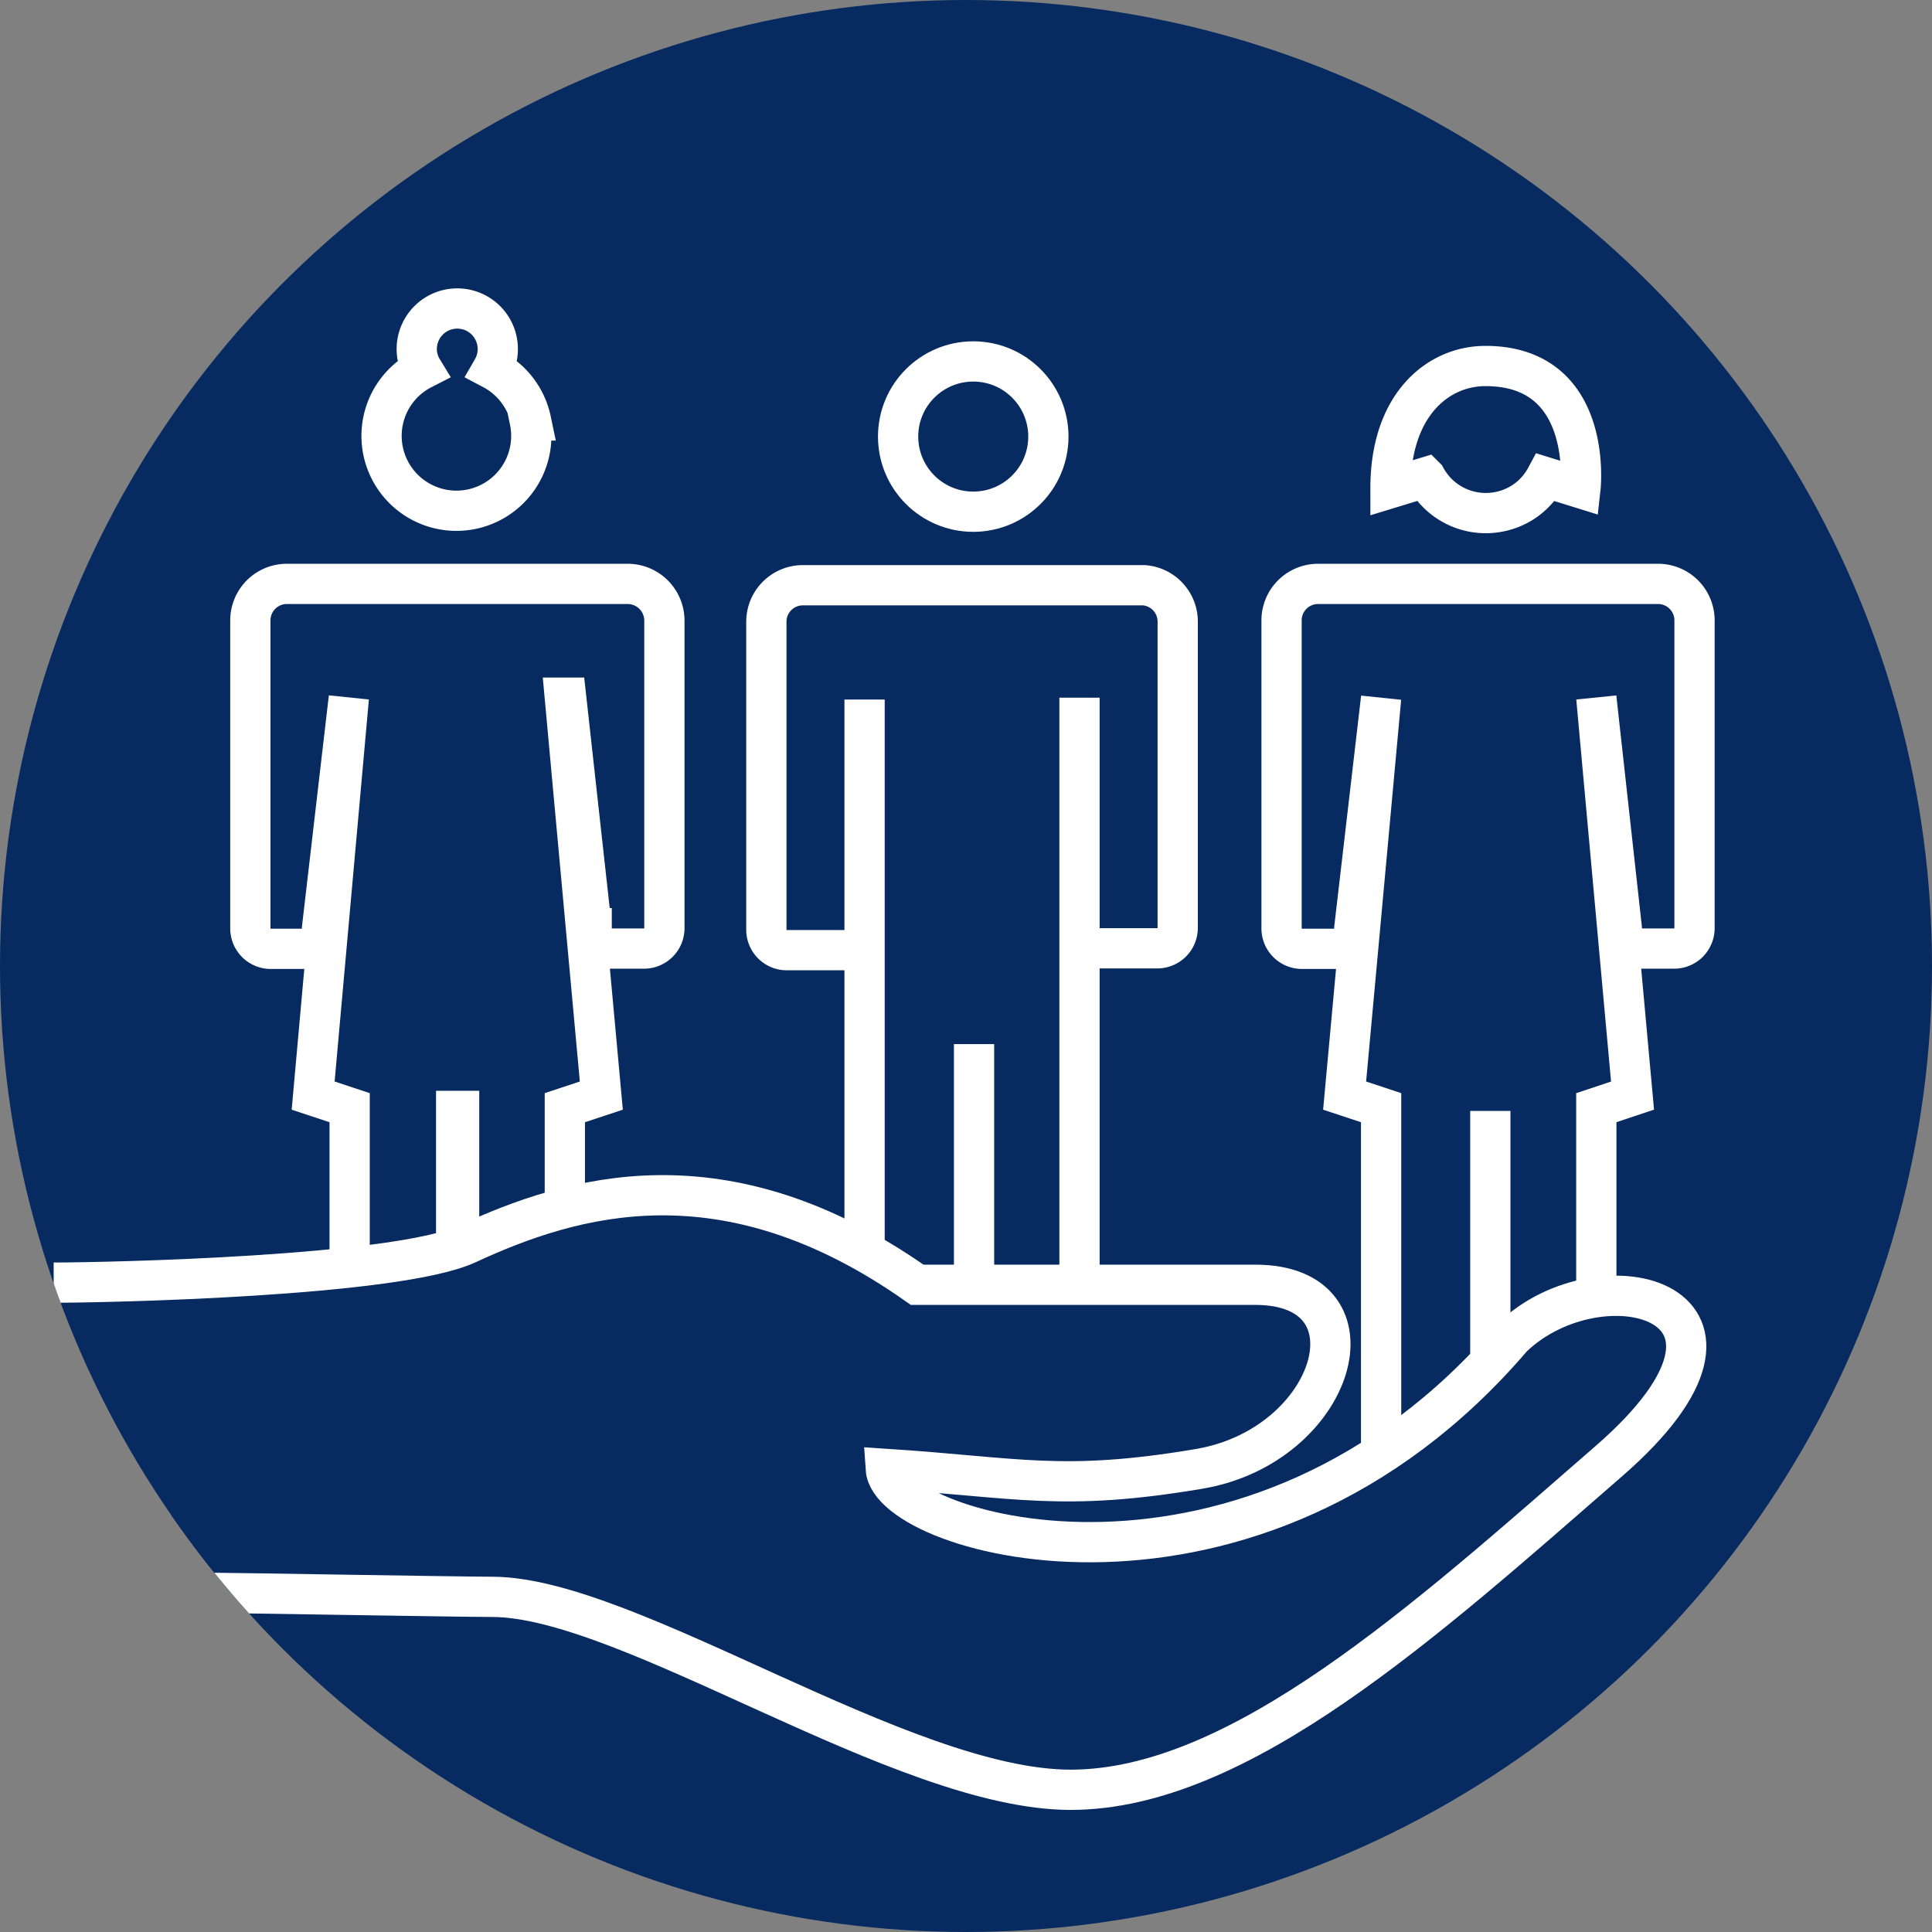
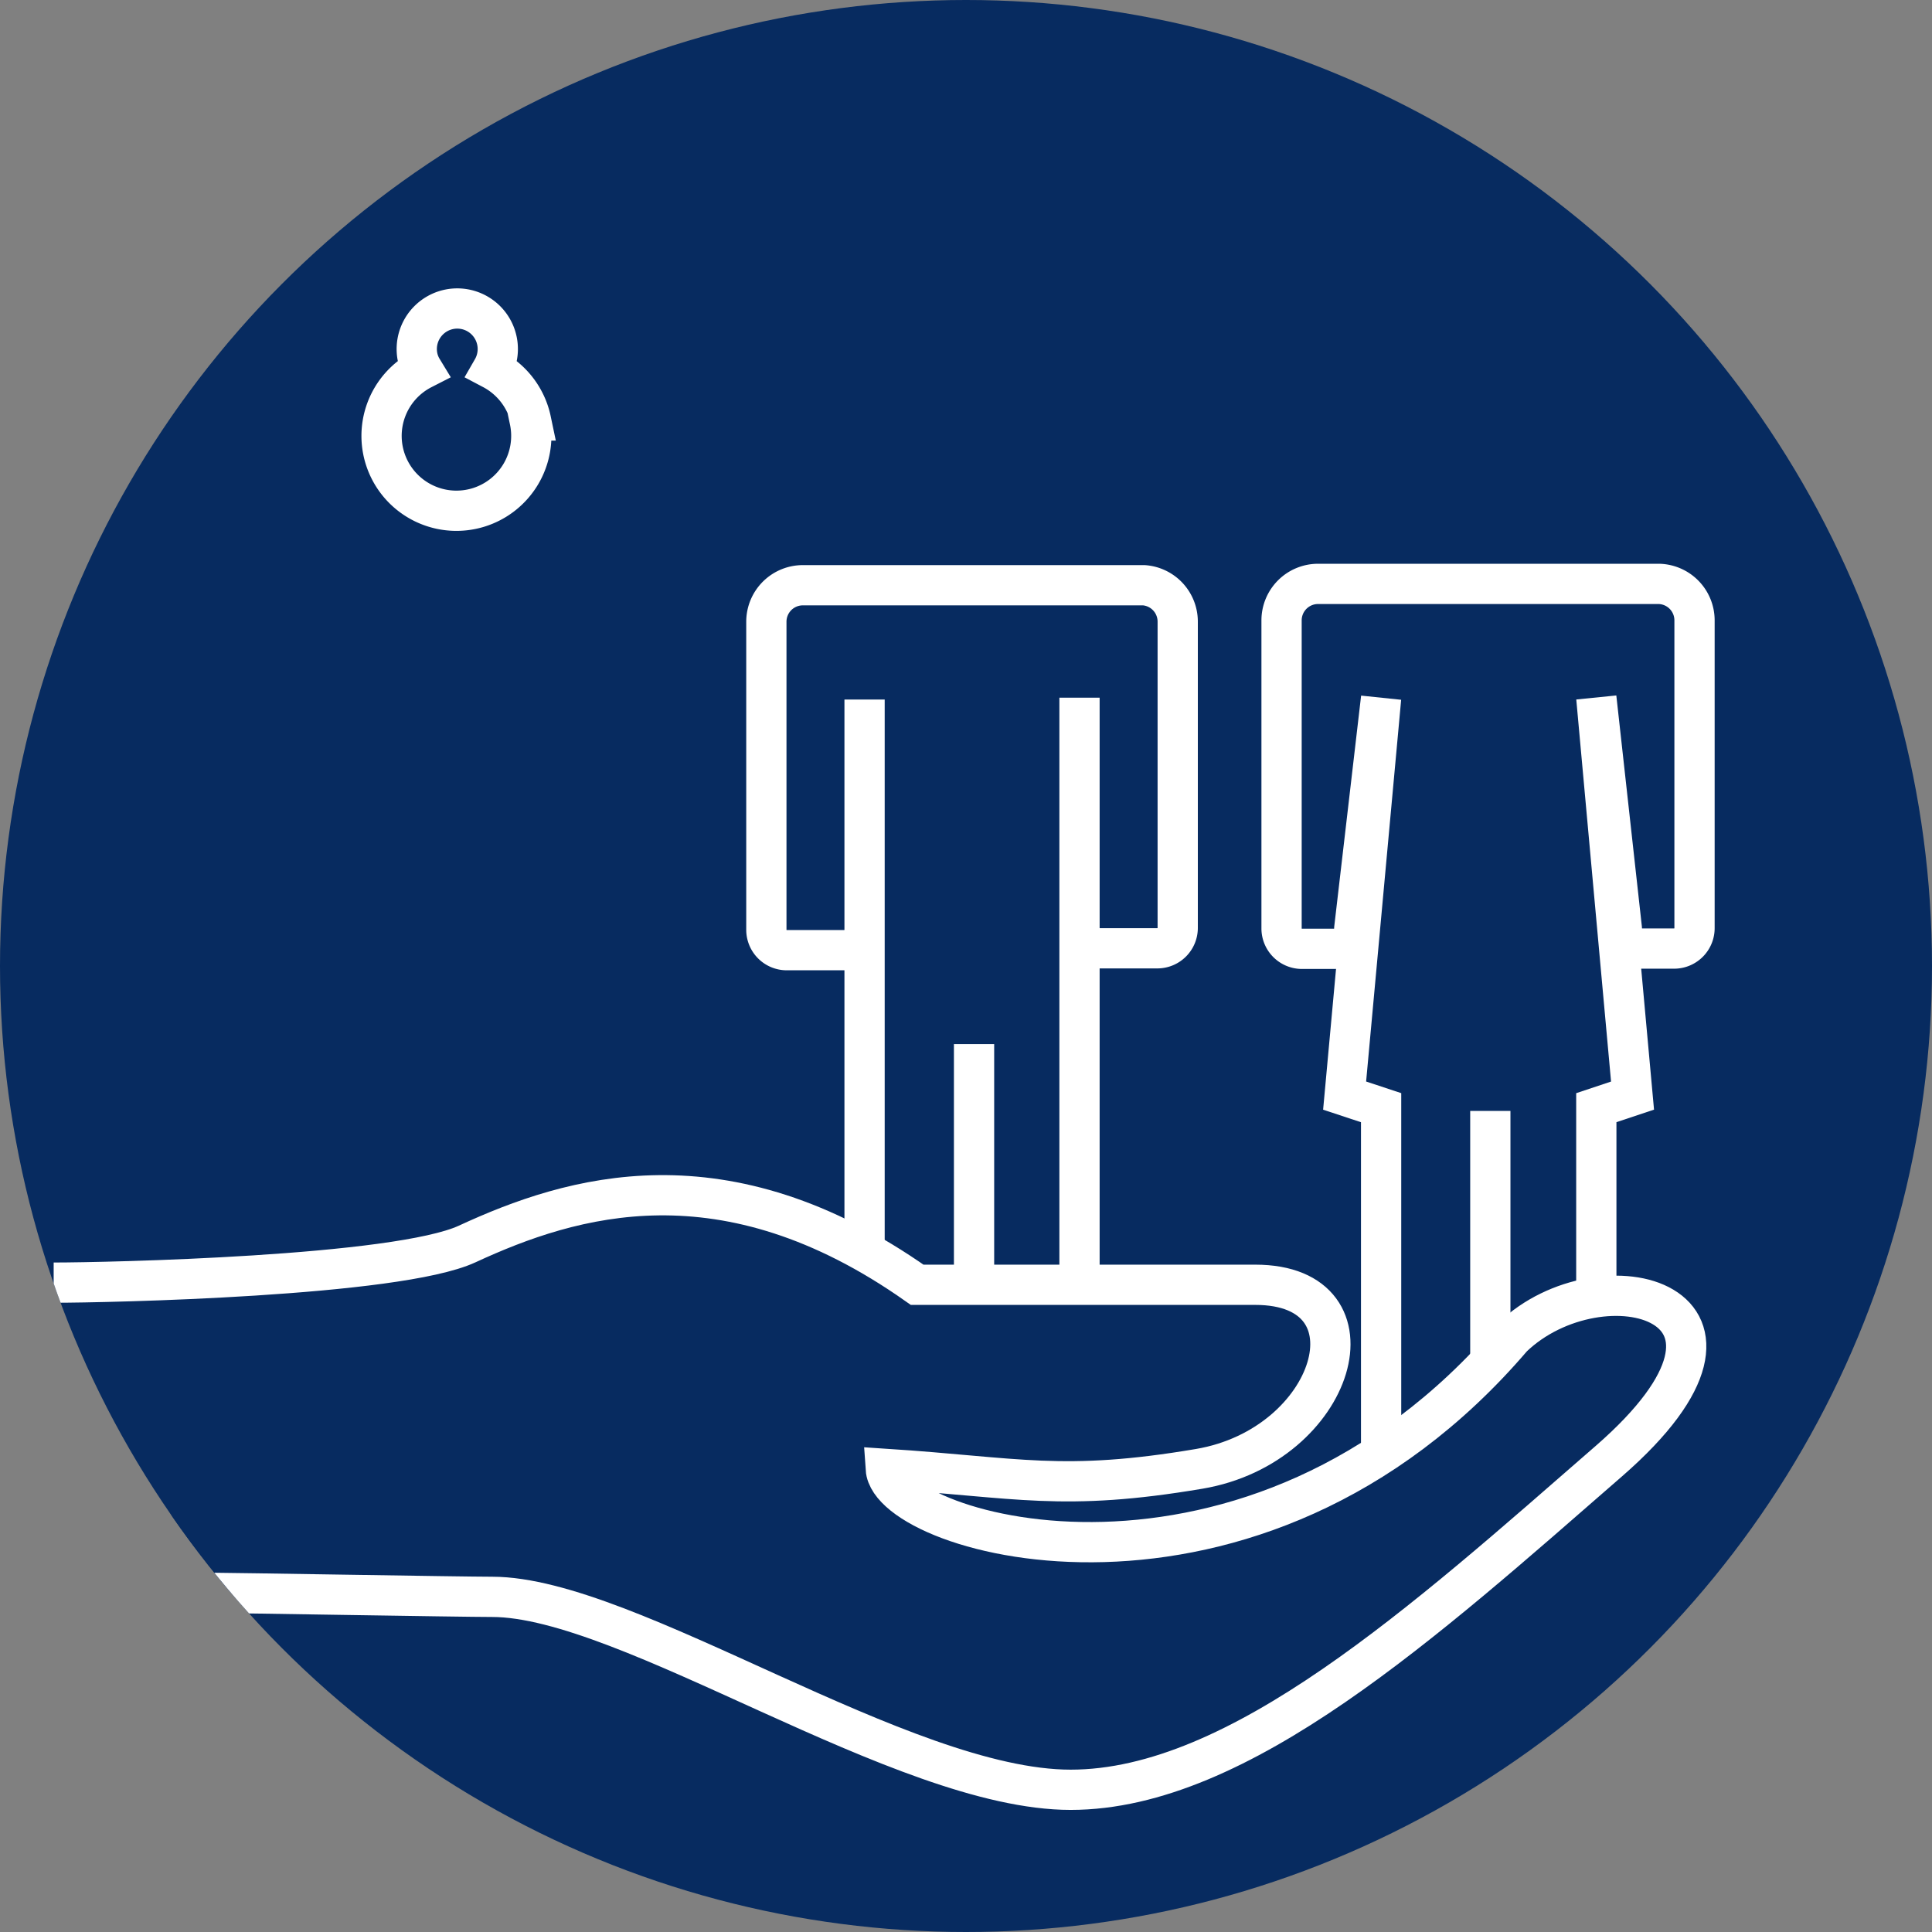
<svg xmlns="http://www.w3.org/2000/svg" id="Layer_1" data-name="Layer 1" viewBox="0 0 72 72">
  <rect x="0" y="0" width="72" height="72" fill="#808080" stroke="none" />
  <defs>
    <clipPath id="clip-path">
      <circle cx="36" cy="36" r="36" style="fill:none" />
    </clipPath>
  </defs>
  <title>Artboard 1</title>
  <g style="clip-path:url(#clip-path)">
    <circle cx="36" cy="36" r="36" style="fill:#072b60" />
    <path d="M19.79,15.67a2.81,2.81,0,0,0-1.44-1.91,1.51,1.51,0,1,0-2.79-.46,1.43,1.43,0,0,0,.18.46,2.79,2.79,0,1,0,4,1.91Z" style="fill:none;stroke:#fff;stroke-miterlimit:10;stroke-width:1.5px" />
-     <path d="M23.4,21.76H10.69a1.36,1.36,0,0,0-1.36,1.35V34.6a.76.76,0,0,0,.75.76h1.2A.75.75,0,0,0,12,34.6L13,26h0L11.67,40.83l1.36.45V49a.76.76,0,0,0,.75.75h2.58c-.06.05.75-.34.75-.75V41.4H17V49a.76.76,0,0,0,.76.75H20.3a.76.76,0,0,0,.75-.75V41.28l1.36-.45L21.05,26h.05l.95,8.59a.76.76,0,0,0,.75.76H24a.76.76,0,0,0,.76-.76V23.11A1.37,1.37,0,0,0,23.4,21.76Z" style="fill:none;stroke:#fff;stroke-miterlimit:10;stroke-width:1.5px" />
-     <circle cx="36.27" cy="16.27" r="2.8" style="fill:none;stroke:#fff;stroke-miterlimit:10;stroke-width:1.5px" />
    <path d="M42.63,21.81H29.92a1.36,1.36,0,0,0-1.36,1.36V34.66a.76.76,0,0,0,.75.75h2.16a.76.76,0,0,0,.75-.75V26.07h0V49a.76.76,0,0,0,.76.75h2.57a.76.76,0,0,0,.75-.75V38.91h0V49c0,.41.2.75.61.75h2.57a.75.75,0,0,0,.75-.75v-23h0v8.59a.76.76,0,0,0,.75.75h2.16a.76.76,0,0,0,.75-.75V23.17A1.36,1.36,0,0,0,42.63,21.81Z" style="fill:none;stroke:#fff;stroke-miterlimit:10;stroke-width:1.5px" />
    <path d="M61.83,21.76H49.12a1.36,1.36,0,0,0-1.36,1.35V34.6a.76.76,0,0,0,.75.76h1.21a.76.76,0,0,0,.75-.76l1-8.59h0L50.11,40.83l1.36.45v13.4a.75.75,0,0,0,.75.75h2.57a.76.76,0,0,0,.75-.75V41.4h0V49c0,.41,0,.44,0,.73l1.57,0h1.62a.76.76,0,0,0,.76-.75V41.28l1.35-.45L59.49,26h0l.95,8.59a.76.76,0,0,0,.76.76h1.2a.76.76,0,0,0,.75-.76V23.11A1.36,1.36,0,0,0,61.83,21.76Z" style="fill:none;stroke:#fff;stroke-miterlimit:10;stroke-width:1.5px" />
-     <path d="M55.36,13.64c-1.77,0-3.54,1.44-3.54,4.55l1.31-.4a2.55,2.55,0,0,0,2.75,1.28,2.52,2.52,0,0,0,1.73-1.28l1.29.4S59.41,13.64,55.36,13.64Z" style="fill:none;stroke:#fff;stroke-miterlimit:10;stroke-width:1.5px" />
    <path d="M2,47.8c2,0,12.79-.23,15.41-1.44,3.89-1.8,9.58-3.55,16.77,1.52H46.78c4.79,0,3,6-2.09,6.86s-6.77.32-11.68,0c.17,2.52,13.71,6.38,23.35-4.9,3.3-3.18,10.48-1.38,3.6,4.61S46.18,66.7,39.9,66.7s-16.47-7.19-21.56-7.19c-1.12,0-9.8-.15-10.48-.15" style="fill:#072b60;stroke:#fff;stroke-miterlimit:10;stroke-width:1.5px" />
  </g>
</svg>